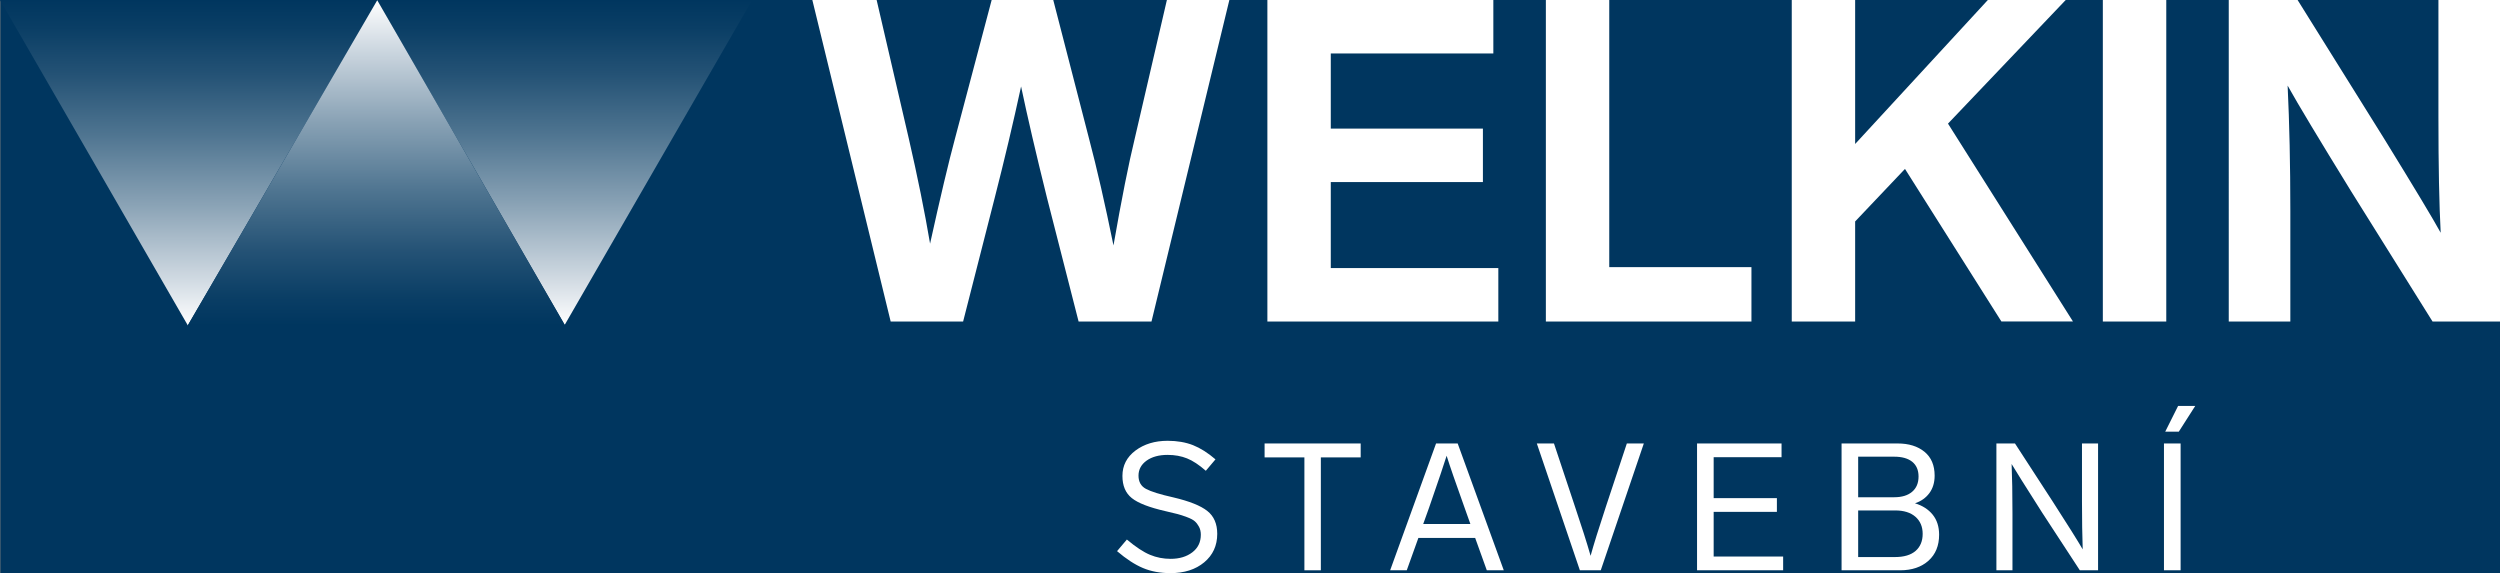
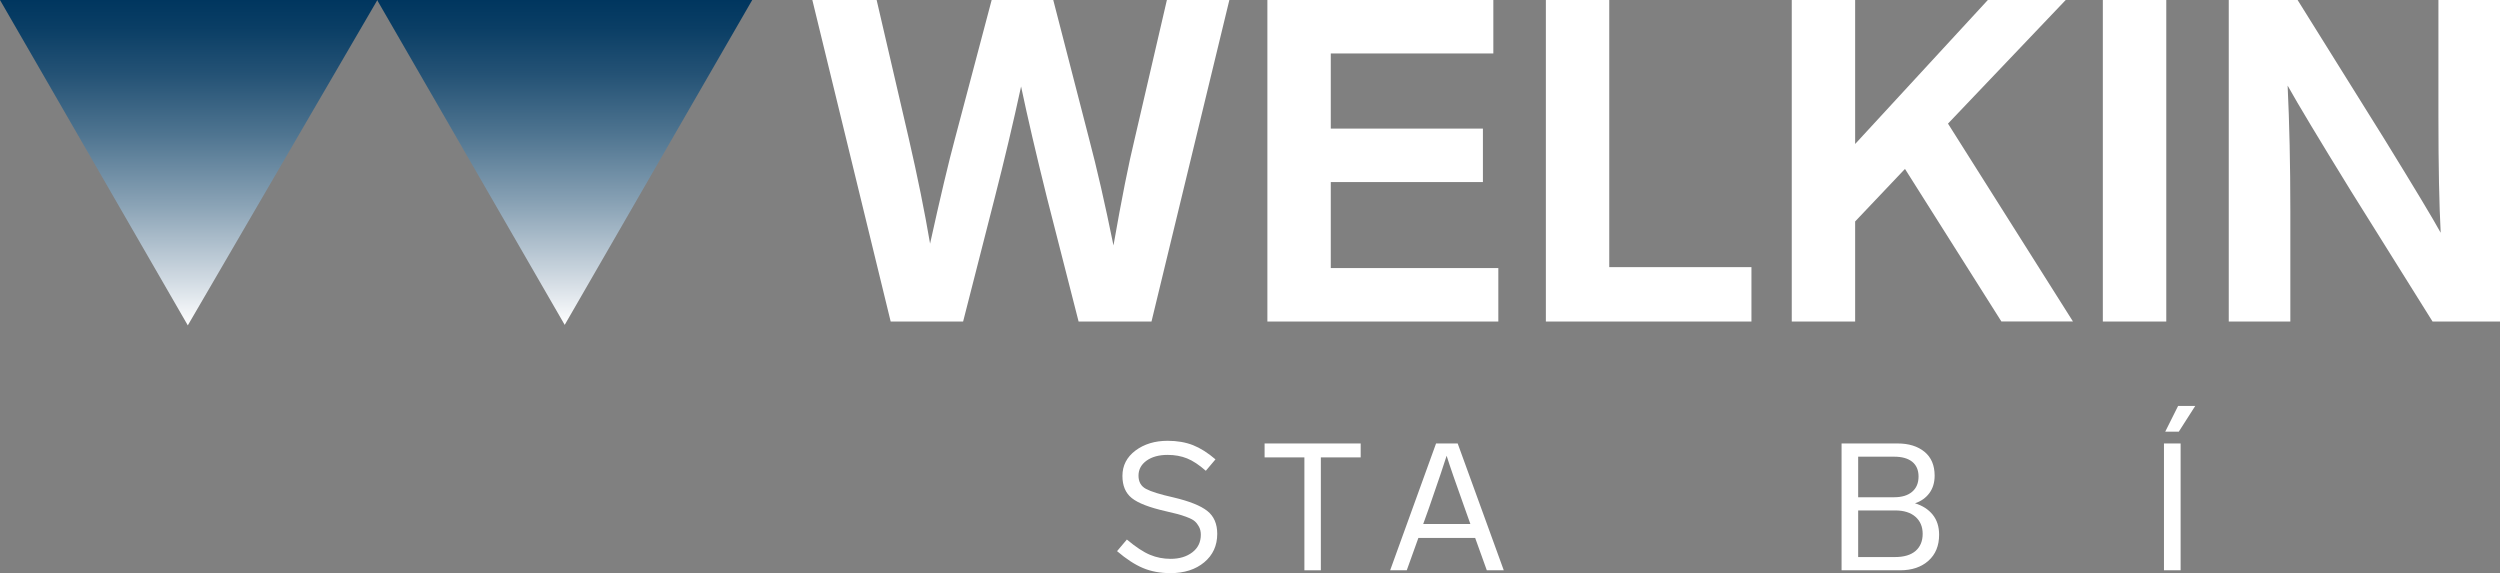
<svg xmlns="http://www.w3.org/2000/svg" xmlns:ns1="http://sodipodi.sourceforge.net/DTD/sodipodi-0.dtd" xmlns:ns2="http://www.inkscape.org/namespaces/inkscape" version="1.1" x="0px" y="0px" width="208.556" height="47.812" viewBox="-0.107 -0.703 208.556 47.812" enable-background="new -0.107 -0.703 284 160" xml:space="preserve" id="svg102" ns1:docname="welkin-inv-rgb.svg" ns2:version="0.92.3 (2405546, 2018-03-11)">
  <rect x="-0.107" y="-0.703" width="208.556" height="47.812" fill="#808080" stroke="none" />
  <ns1:namedview pagecolor="#ffffff" bordercolor="#666666" borderopacity="1" objecttolerance="10" gridtolerance="10" guidetolerance="10" ns2:pageopacity="0" ns2:pageshadow="2" ns2:window-width="2048" ns2:window-height="1089" id="namedview104" showgrid="false" ns2:zoom="22.627417" ns2:cx="-25.67656" ns2:cy="25.531051" ns2:window-x="-8" ns2:window-y="-8" ns2:window-maximized="1" ns2:current-layer="svg102" />
  <defs id="defs2">
</defs>
-   <rect width="208.573" height="48.041" id="rect4" x="-0.072" y="-0.791" style="fill:#00365f;stroke-width:0.472" />
  <linearGradient id="SVGID_1_" gradientUnits="userSpaceOnUse" x1="68.793" y1="59.475" x2="68.816" y2="59.475">
    <stop offset="0" style="stop-color:#00365F" id="stop6" />
    <stop offset="0.085" style="stop-color:#0A3E65" id="stop8" />
    <stop offset="0.228" style="stop-color:#245275" id="stop10" />
    <stop offset="0.411" style="stop-color:#4E7490" id="stop12" />
    <stop offset="0.627" style="stop-color:#89A2B5" id="stop14" />
    <stop offset="0.868" style="stop-color:#D3DCE4" id="stop16" />
    <stop offset="1" style="stop-color:#FFFFFF" id="stop18" />
  </linearGradient>
  <polygon points="68.792,59.465 68.804,59.484 68.816,59.465 " id="polygon21" style="fill:url(#SVGID_1_)" transform="translate(-37.44,-60.166)" />
  <linearGradient id="SVGID_2_" gradientUnits="userSpaceOnUse" x1="53.069" y1="59.465" x2="53.069" y2="86.606">
    <stop offset="0" style="stop-color:#00365F" id="stop23" />
    <stop offset="0.085" style="stop-color:#0A3E65" id="stop25" />
    <stop offset="0.228" style="stop-color:#245275" id="stop27" />
    <stop offset="0.411" style="stop-color:#4E7490" id="stop29" />
    <stop offset="0.627" style="stop-color:#89A2B5" id="stop31" />
    <stop offset="0.868" style="stop-color:#D3DCE4" id="stop33" />
    <stop offset="1" style="stop-color:#FFFFFF" id="stop35" />
  </linearGradient>
  <polygon points="68.804,59.484 68.792,59.465 37.333,59.465 53,86.606 " id="polygon38" style="fill:url(#SVGID_2_)" transform="translate(-37.44,-60.166)" />
  <linearGradient id="SVGID_3_" gradientUnits="userSpaceOnUse" x1="84.445" y1="59.465" x2="84.445" y2="86.565">
    <stop offset="0" style="stop-color:#00365F" id="stop40" />
    <stop offset="0.085" style="stop-color:#0A3E65" id="stop42" />
    <stop offset="0.228" style="stop-color:#245275" id="stop44" />
    <stop offset="0.411" style="stop-color:#4E7490" id="stop46" />
    <stop offset="0.627" style="stop-color:#89A2B5" id="stop48" />
    <stop offset="0.868" style="stop-color:#D3DCE4" id="stop50" />
    <stop offset="1" style="stop-color:#FFFFFF" id="stop52" />
  </linearGradient>
  <polygon points="68.804,59.484 84.442,86.565 100.085,59.465 68.816,59.465 " id="polygon55" style="fill:url(#SVGID_3_)" transform="translate(-37.44,-60.166)" />
  <linearGradient id="SVGID_4_" gradientUnits="userSpaceOnUse" x1="68.721" y1="86.606" x2="68.721" y2="59.485">
    <stop offset="0" style="stop-color:#00365F" id="stop57" />
    <stop offset="0.085" style="stop-color:#0A3E65" id="stop59" />
    <stop offset="0.228" style="stop-color:#245275" id="stop61" />
    <stop offset="0.411" style="stop-color:#4E7490" id="stop63" />
    <stop offset="0.627" style="stop-color:#89A2B5" id="stop65" />
    <stop offset="0.868" style="stop-color:#D3DCE4" id="stop67" />
    <stop offset="1" style="stop-color:#FFFFFF" id="stop69" />
  </linearGradient>
-   <polygon points="53,86.606 84.418,86.606 84.442,86.565 68.804,59.484 " id="polygon72" style="fill:url(#SVGID_4_)" transform="translate(-37.44,-60.166)" />
  <path d="m 97.299,36.069 c 0.795,0 1.5,0.123 2.117,0.363 0.613,0.244 1.24,0.639 1.875,1.186 l -0.805,0.953 c -0.566,-0.496 -1.089,-0.844 -1.571,-1.035 -0.481,-0.193 -1.02,-0.291 -1.617,-0.291 -0.725,0 -1.312,0.162 -1.759,0.482 -0.446,0.324 -0.669,0.74 -0.669,1.248 0,0.516 0.208,0.885 0.625,1.107 0.417,0.225 1.176,0.461 2.282,0.709 1.34,0.316 2.283,0.693 2.835,1.133 0.551,0.436 0.826,1.074 0.826,1.906 0,0.984 -0.364,1.775 -1.086,2.377 -0.724,0.602 -1.663,0.902 -2.817,0.902 -0.854,0 -1.618,-0.141 -2.292,-0.426 C 94.567,46.4 93.845,45.929 93.08,45.275 l 0.819,-0.969 c 0.746,0.627 1.39,1.051 1.933,1.275 0.538,0.225 1.112,0.336 1.718,0.336 0.737,0 1.339,-0.184 1.811,-0.545 0.473,-0.363 0.708,-0.85 0.708,-1.469 0,-0.246 -0.05,-0.469 -0.148,-0.654 -0.1,-0.189 -0.218,-0.344 -0.351,-0.461 -0.132,-0.119 -0.352,-0.238 -0.655,-0.35 -0.304,-0.115 -0.563,-0.199 -0.782,-0.256 -0.218,-0.053 -0.557,-0.137 -1.013,-0.244 -1.352,-0.309 -2.288,-0.67 -2.81,-1.09 -0.521,-0.416 -0.781,-1.031 -0.781,-1.848 0,-0.865 0.36,-1.568 1.087,-2.117 0.726,-0.541 1.62,-0.814 2.683,-0.814 z" id="path74" ns2:connector-curvature="0" style="fill:#ffffff" />
  <path d="m 113.404,36.292 v 1.162 h -3.323 v 9.418 h -1.372 v -9.418 h -3.321 v -1.162 z" id="path76" ns2:connector-curvature="0" style="fill:#ffffff" />
  <path d="m 123.926,46.872 -0.97,-2.697 h -4.739 l -0.968,2.697 h -1.386 l 3.83,-10.58 h 1.804 l 3.845,10.58 z m -5.305,-3.862 h 3.935 l -0.493,-1.385 c -0.725,-2.018 -1.221,-3.451 -1.488,-4.307 -0.188,0.615 -0.678,2.057 -1.462,4.322 z" id="path78" ns2:connector-curvature="0" style="fill:#ffffff" />
-   <path d="m 135.608,36.292 h 1.417 l -3.592,10.58 h -1.743 l -3.591,-10.58 h 1.43 l 1.745,5.244 c 0.563,1.67 1.002,3.045 1.311,4.129 0.247,-0.906 0.673,-2.273 1.28,-4.113 z" id="path80" ns2:connector-curvature="0" style="fill:#ffffff" />
-   <path d="m 148.514,36.292 v 1.148 h -5.663 v 3.41 h 5.275 v 1.146 h -5.275 v 3.729 h 5.796 v 1.146 h -7.182 v -10.58 h 7.049 z" id="path82" ns2:connector-curvature="0" style="fill:#ffffff" />
  <path d="m 159.646,41.284 c 0.626,0.189 1.117,0.506 1.476,0.947 0.356,0.441 0.537,1 0.537,1.674 0,0.916 -0.297,1.639 -0.888,2.17 -0.592,0.529 -1.38,0.797 -2.36,0.797 h -4.89 v -10.58 h 4.68 c 0.924,0 1.667,0.23 2.234,0.691 0.565,0.463 0.85,1.125 0.85,1.992 0,0.574 -0.146,1.061 -0.438,1.459 -0.295,0.397 -0.696,0.682 -1.201,0.85 z m -4.74,-3.889 v 3.383 h 3.011 c 0.636,0 1.132,-0.152 1.489,-0.455 0.359,-0.303 0.537,-0.729 0.537,-1.275 0,-0.537 -0.178,-0.945 -0.528,-1.229 -0.354,-0.283 -0.852,-0.424 -1.498,-0.424 z m 3.07,8.373 c 0.754,0 1.328,-0.172 1.722,-0.514 0.391,-0.34 0.589,-0.818 0.589,-1.424 0,-0.596 -0.203,-1.07 -0.603,-1.422 -0.405,-0.354 -0.969,-0.529 -1.693,-0.529 h -3.085 v 3.889 z" id="path84" ns2:connector-curvature="0" style="fill:#ffffff" />
-   <path d="m 173.578,36.292 h 1.341 v 10.58 h -1.521 l -3.146,-4.814 c -1.409,-2.213 -2.257,-3.564 -2.545,-4.053 0.046,1.096 0.071,2.465 0.071,4.113 v 4.754 h -1.34 v -10.58 h 1.55 l 3.174,4.887 c 1.243,1.928 2.067,3.244 2.476,3.949 -0.039,-1.121 -0.061,-2.457 -0.061,-4.006 v -4.83 z" id="path86" ns2:connector-curvature="0" style="fill:#ffffff" />
  <path d="m 181.805,36.292 v 10.58 h -1.389 v -10.58 z m 1.22,-3.131 -1.371,2.146 h -1.132 l 1.073,-2.146 z" id="path88" ns2:connector-curvature="0" style="fill:#ffffff" />
  <path d="m 97.238,-0.703 h 5.212 L 95.954,26.118 H 89.872 L 87.227,15.767 C 86.32,12.116 85.603,9.031 85.074,6.512 84.42,9.534 83.688,12.62 82.883,15.767 L 80.239,26.118 H 74.195 L 67.66,-0.703 h 5.364 l 2.683,11.56 c 0.73,3.172 1.322,6.095 1.775,8.765 0.856,-3.878 1.548,-6.8 2.078,-8.765 l 3.06,-11.56 h 5.138 l 2.984,11.56 c 0.654,2.469 1.333,5.439 2.04,8.917 0.679,-3.88 1.27,-6.852 1.774,-8.917 z" id="path90" ns2:connector-curvature="0" style="fill:#ffffff" />
  <path d="M 124.471,-0.703 V 3.755 H 110.91 v 6.271 h 12.691 v 4.458 H 110.91 v 7.175 h 13.977 v 4.459 H 105.621 V -0.703 Z" id="path92" ns2:connector-curvature="0" style="fill:#ffffff" />
  <path d="m 134.141,-0.703 v 22.287 h 11.862 v 4.533 h -17.15 v -26.82 z" id="path94" ns2:connector-curvature="0" style="fill:#ffffff" />
  <path d="m 166.856,26.118 -8.045,-12.73 -4.157,4.383 v 8.348 h -5.288 V -0.703 h 5.288 v 12.012 l 11.07,-12.012 h 6.496 l -9.82,10.312 10.426,16.508 h -5.97 z" id="path96" ns2:connector-curvature="0" style="fill:#ffffff" />
  <path d="m 180.609,-0.703 v 26.821 h -5.292 V -0.703 Z" id="path98" ns2:connector-curvature="0" style="fill:#ffffff" />
  <path d="m 203.311,-0.703 h 5.138 v 26.821 h -5.628 L 196.02,15.24 c -2.669,-4.333 -4.433,-7.267 -5.288,-8.803 0.15,3.149 0.226,6.624 0.226,10.426 v 9.255 h -5.137 V -0.703 h 5.743 l 7.214,11.56 c 2.545,4.131 4.118,6.749 4.723,7.858 -0.127,-2.367 -0.189,-5.592 -0.189,-9.672 v -9.746 z" id="path100" ns2:connector-curvature="0" style="fill:#ffffff" />
</svg>